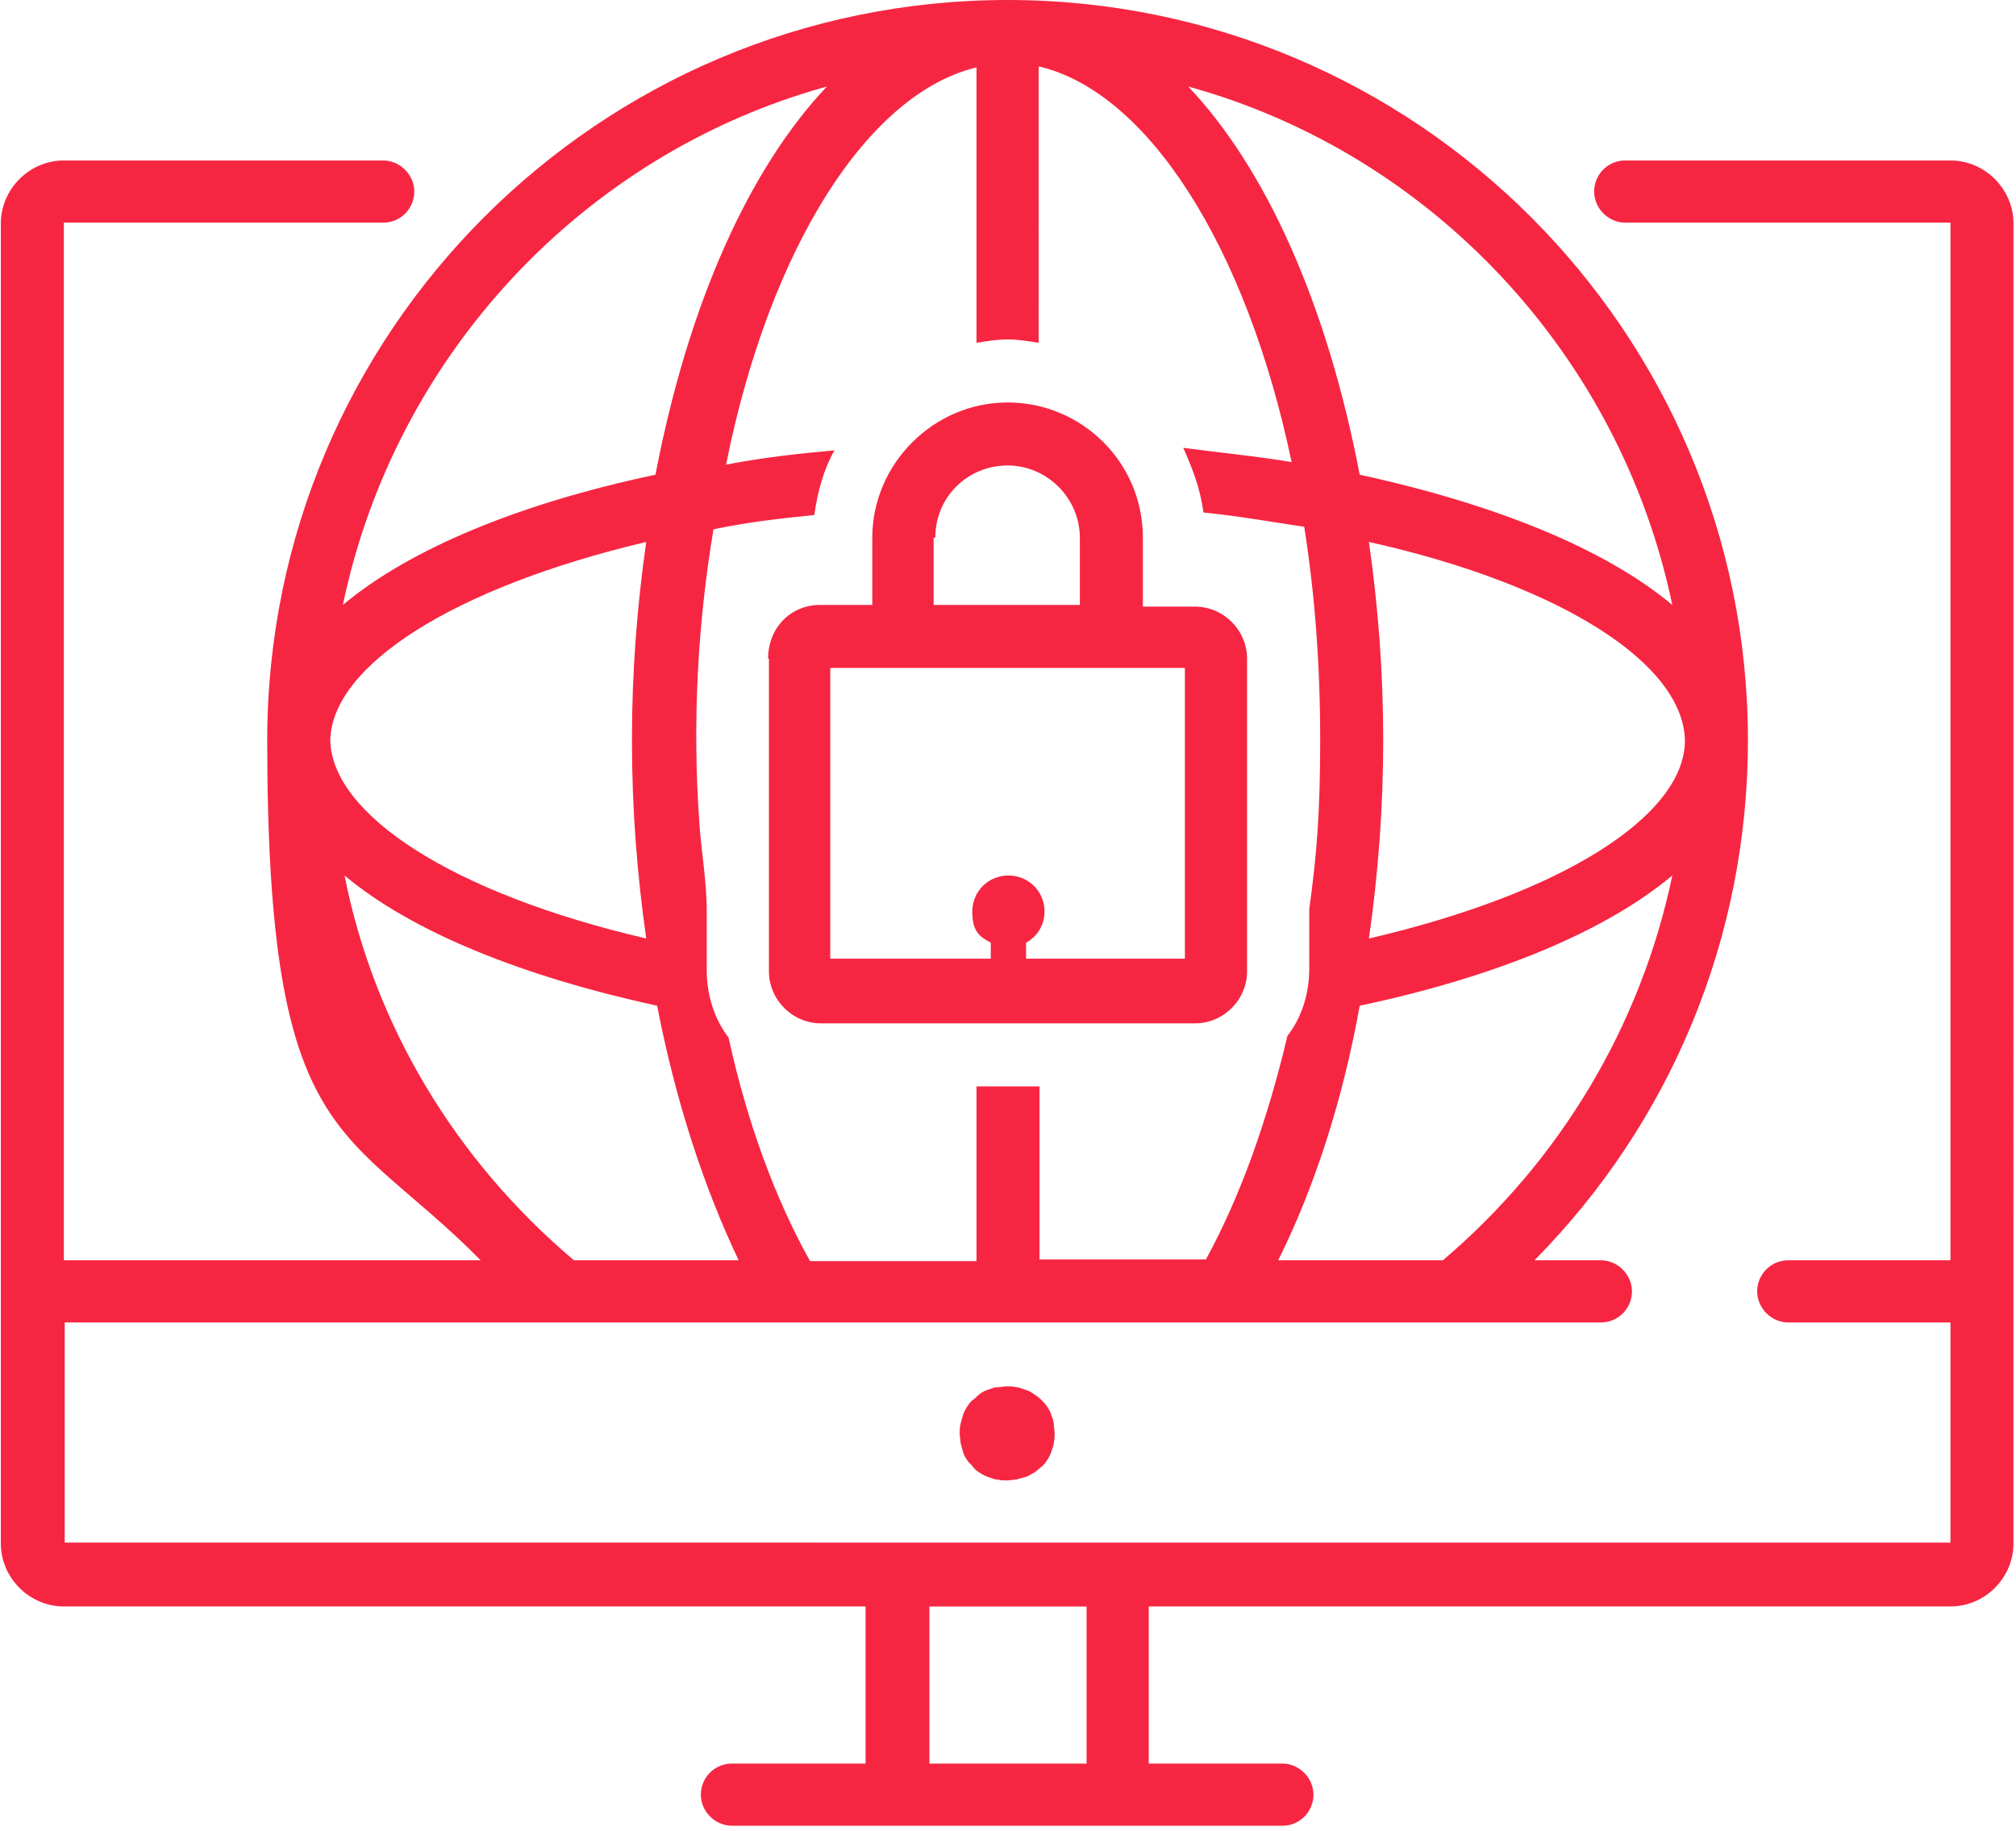
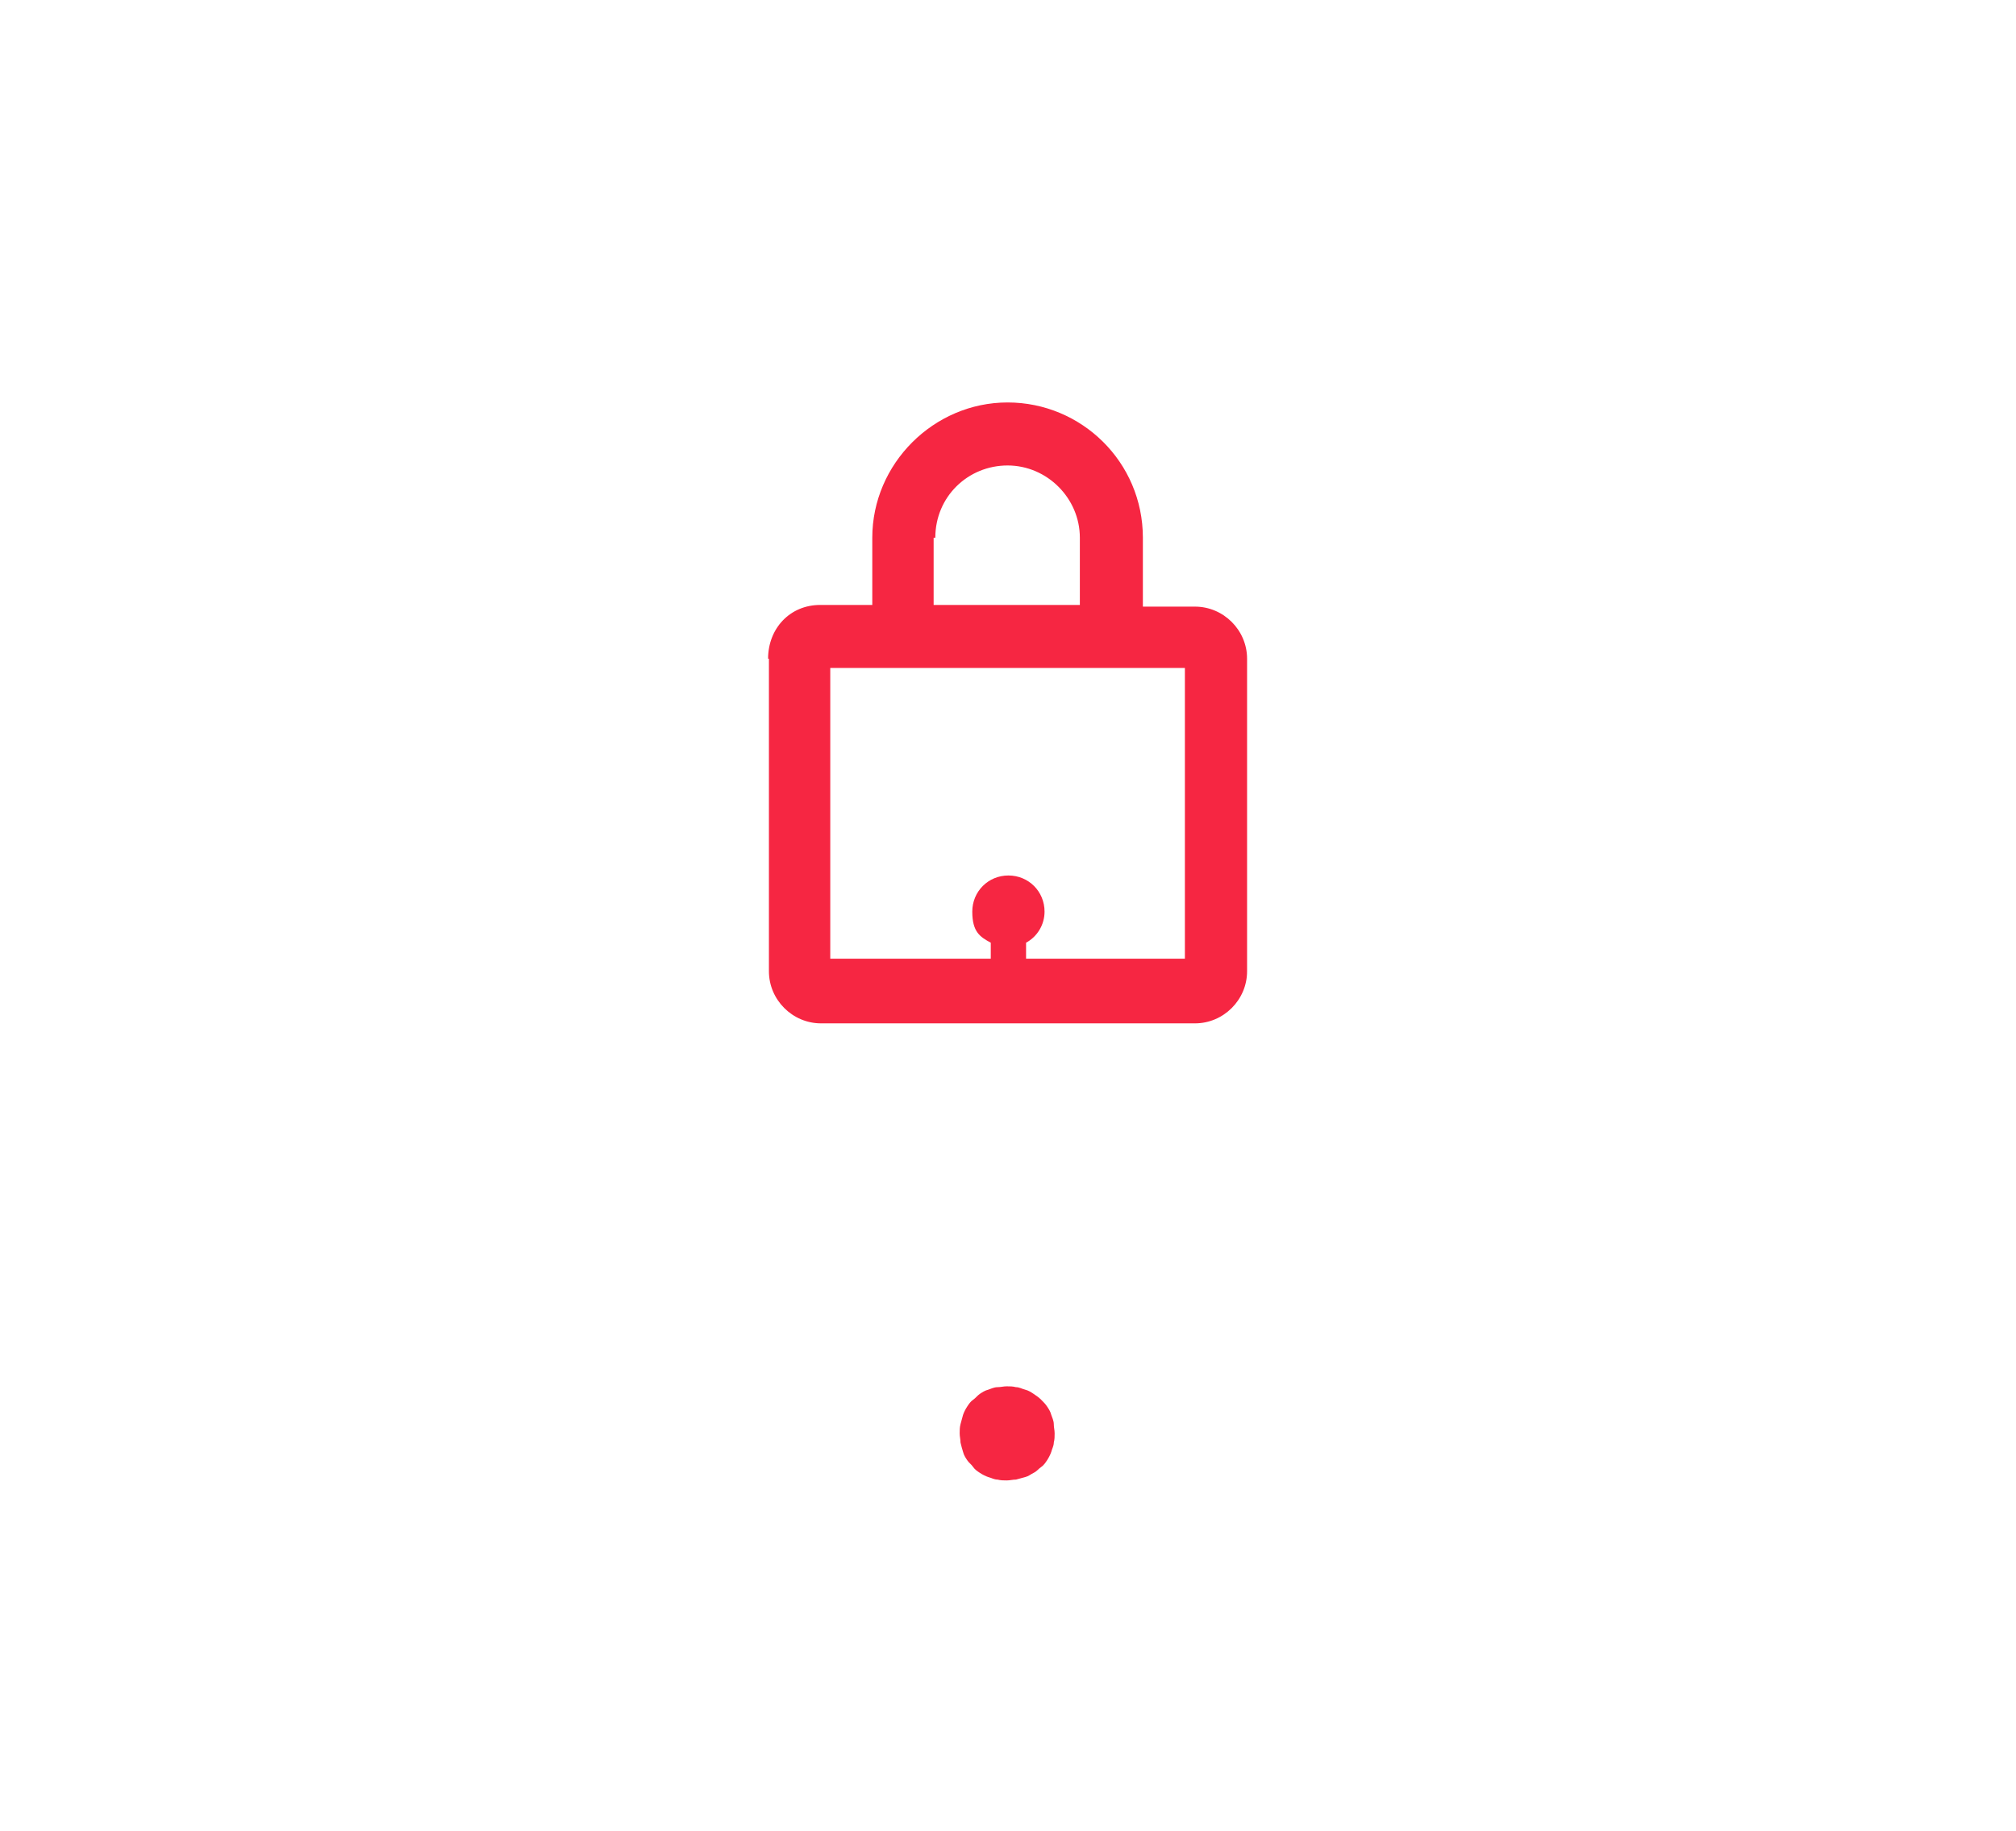
<svg xmlns="http://www.w3.org/2000/svg" id="Capa_1" data-name="Capa 1" viewBox="0 0 239.9 217.9">
  <defs>
    <style> .cls-1 { clip-path: url(#clippath); } .cls-2 { fill: none; } .cls-2, .cls-3 { stroke-width: 0px; } .cls-3 { fill: #f62642; } </style>
    <clipPath id="clippath">
-       <rect class="cls-2" width="239.9" height="217.9" />
-     </clipPath>
+       </clipPath>
  </defs>
  <path class="cls-3" d="M125.5,170.6c0,.4,0,.7-.1,1.1,0,.4-.2.7-.3,1.1-.1.3-.3.7-.5,1s-.4.6-.7.8-.5.5-.9.7-.6.4-1,.5-.7.2-1.1.3c-.4,0-.7.1-1.1.1s-.7,0-1.1-.1c-.4,0-.7-.2-1.1-.3-.3-.1-.7-.3-1-.5s-.6-.4-.8-.7-.5-.5-.7-.8-.4-.6-.5-1c-.1-.3-.2-.7-.3-1.1,0-.4-.1-.7-.1-1.1s0-.7.1-1.1.2-.7.3-1.1c.1-.3.3-.7.5-1s.4-.6.7-.8.5-.5.8-.7.6-.4,1-.5c.3-.1.7-.3,1.1-.3s.7-.1,1.1-.1.7,0,1.1.1c.4,0,.7.2,1.1.3s.7.3,1,.5.6.4.9.7.5.5.7.8.4.6.5,1c.1.3.3.7.3,1.1s.1.7.1,1.1Z" />
  <g class="cls-1">
    <path class="cls-3" d="M232.1,19.1h-38.7c-2.1,0-3.7,1.7-3.7,3.7s1.7,3.7,3.7,3.7h38.7v123.5h-19.3c-2.1,0-3.7,1.7-3.7,3.7s1.7,3.7,3.7,3.7h19.3v26.2H7.7v-26.2h182.8c2.1,0,3.7-1.7,3.7-3.7s-1.7-3.7-3.7-3.7h-7.9c16.3-16.5,25.4-38.5,25.4-61.9C208,39.5,168.5,0,119.9,0S31.8,39.5,31.8,88.1s9.2,45.5,25.4,61.9H7.6V26.5h38c2.1,0,3.7-1.7,3.7-3.7s-1.7-3.7-3.7-3.7H7.6C3.5,19.1.1,22.5.1,26.6v157.1c0,4.1,3.4,7.5,7.5,7.5h95.4v18.7h-15.9c-2.1,0-3.7,1.7-3.7,3.7s1.7,3.7,3.7,3.7h65.5c2.1,0,3.7-1.7,3.7-3.7s-1.7-3.7-3.7-3.7h-15.9v-18.7h95.4c4.1,0,7.5-3.4,7.5-7.5V26.6c0-4.1-3.4-7.5-7.5-7.5ZM171.7,150h-19.6c4.3-8.6,7.7-19.1,9.7-30.3,16.1-3.4,29.2-8.8,37.2-15.5-3.7,17.8-13.3,33.9-27.3,45.8h0ZM200.5,88.1v.2c-.2,8.8-14.4,18-37.6,23.4,1.1-7.7,1.7-15.5,1.7-23.6s-.6-15.9-1.7-23.6c23.2,5.2,37.4,14.6,37.6,23.6q0-.13,0,0h0ZM199,72c-8-6.7-21.1-12-37.2-15.5-3.9-20.4-11.2-36.5-20.4-46.2,29,8,51.4,32,57.6,61.7ZM116.2,7.9v32.9c1.3-.2,2.4-.4,3.7-.4s2.4.2,3.7.4V7.9c12.9,3,24.7,21.3,30.1,47.1-4.1-.7-8.4-1.1-12.9-1.7,1.1,2.4,2.1,5.1,2.4,7.7,4.1.4,8,1.1,12,1.7,1.3,8.2,1.9,16.7,1.9,25.3s-.4,13.7-1.3,20.2v7.1c0,3-.9,5.8-2.6,8-2.4,10.1-5.6,19.1-9.7,26.6h-19.8v-20.6h-7.5v20.8h-19.8c-4.1-7.3-7.5-16.5-9.7-26.6-1.7-2.2-2.6-5.1-2.6-8v-7.1c0-3.6-.7-7.3-.9-10.8-.8-11.6-.2-23.2,1.7-34.6,3.7-.8,7.9-1.3,12-1.7.4-2.8,1.1-5.4,2.4-7.7-4.5.4-8.8.9-12.9,1.7,5.2-26,17-44.3,29.9-47.3l-.1-.1ZM98.4,10.3c-9.2,9.7-16.5,25.8-20.4,46.2-16.1,3.4-29.2,8.8-37.2,15.5,6.2-29.7,28.6-53.7,57.6-61.7ZM39.3,88.1q0-.13,0,0c.2-8.8,14.4-18.1,37.6-23.6-1.1,7.7-1.7,15.5-1.7,23.6s.6,15.9,1.7,23.6c-23.2-5.4-37.4-14.8-37.6-23.6ZM41,104.2c8,6.7,21.1,12,37.2,15.5,2.2,11.4,5.6,21.7,9.7,30.3h-19.6c-14.2-12-23.8-28.1-27.3-45.8ZM129.3,209.9h-18.7v-18.7h18.7v18.7Z" />
  </g>
  <path class="cls-3" d="M91.5,78.4v37.2c0,3.4,2.8,6.2,6.2,6.2h44.5c3.4,0,6.2-2.8,6.2-6.2v-37.2c0-3.4-2.8-6.2-6.2-6.2h-6.2v-8.2c0-9-7.3-16.1-16.1-16.1s-16.1,7.3-16.1,16.1v8h-6.2c-3.6,0-6.2,2.8-6.2,6.4h.1ZM111.3,64c0-4.9,3.9-8.6,8.6-8.6s8.6,3.9,8.6,8.6v8h-17.4v-8h.2,0ZM98.9,79.5h42.1v34.6h-18.9v-1.9c1.3-.7,2.2-2.1,2.2-3.7,0-2.4-1.9-4.3-4.3-4.3s-4.3,1.9-4.3,4.3.9,3,2.2,3.7v1.9h-19.1v-34.6h.1Z" />
</svg>